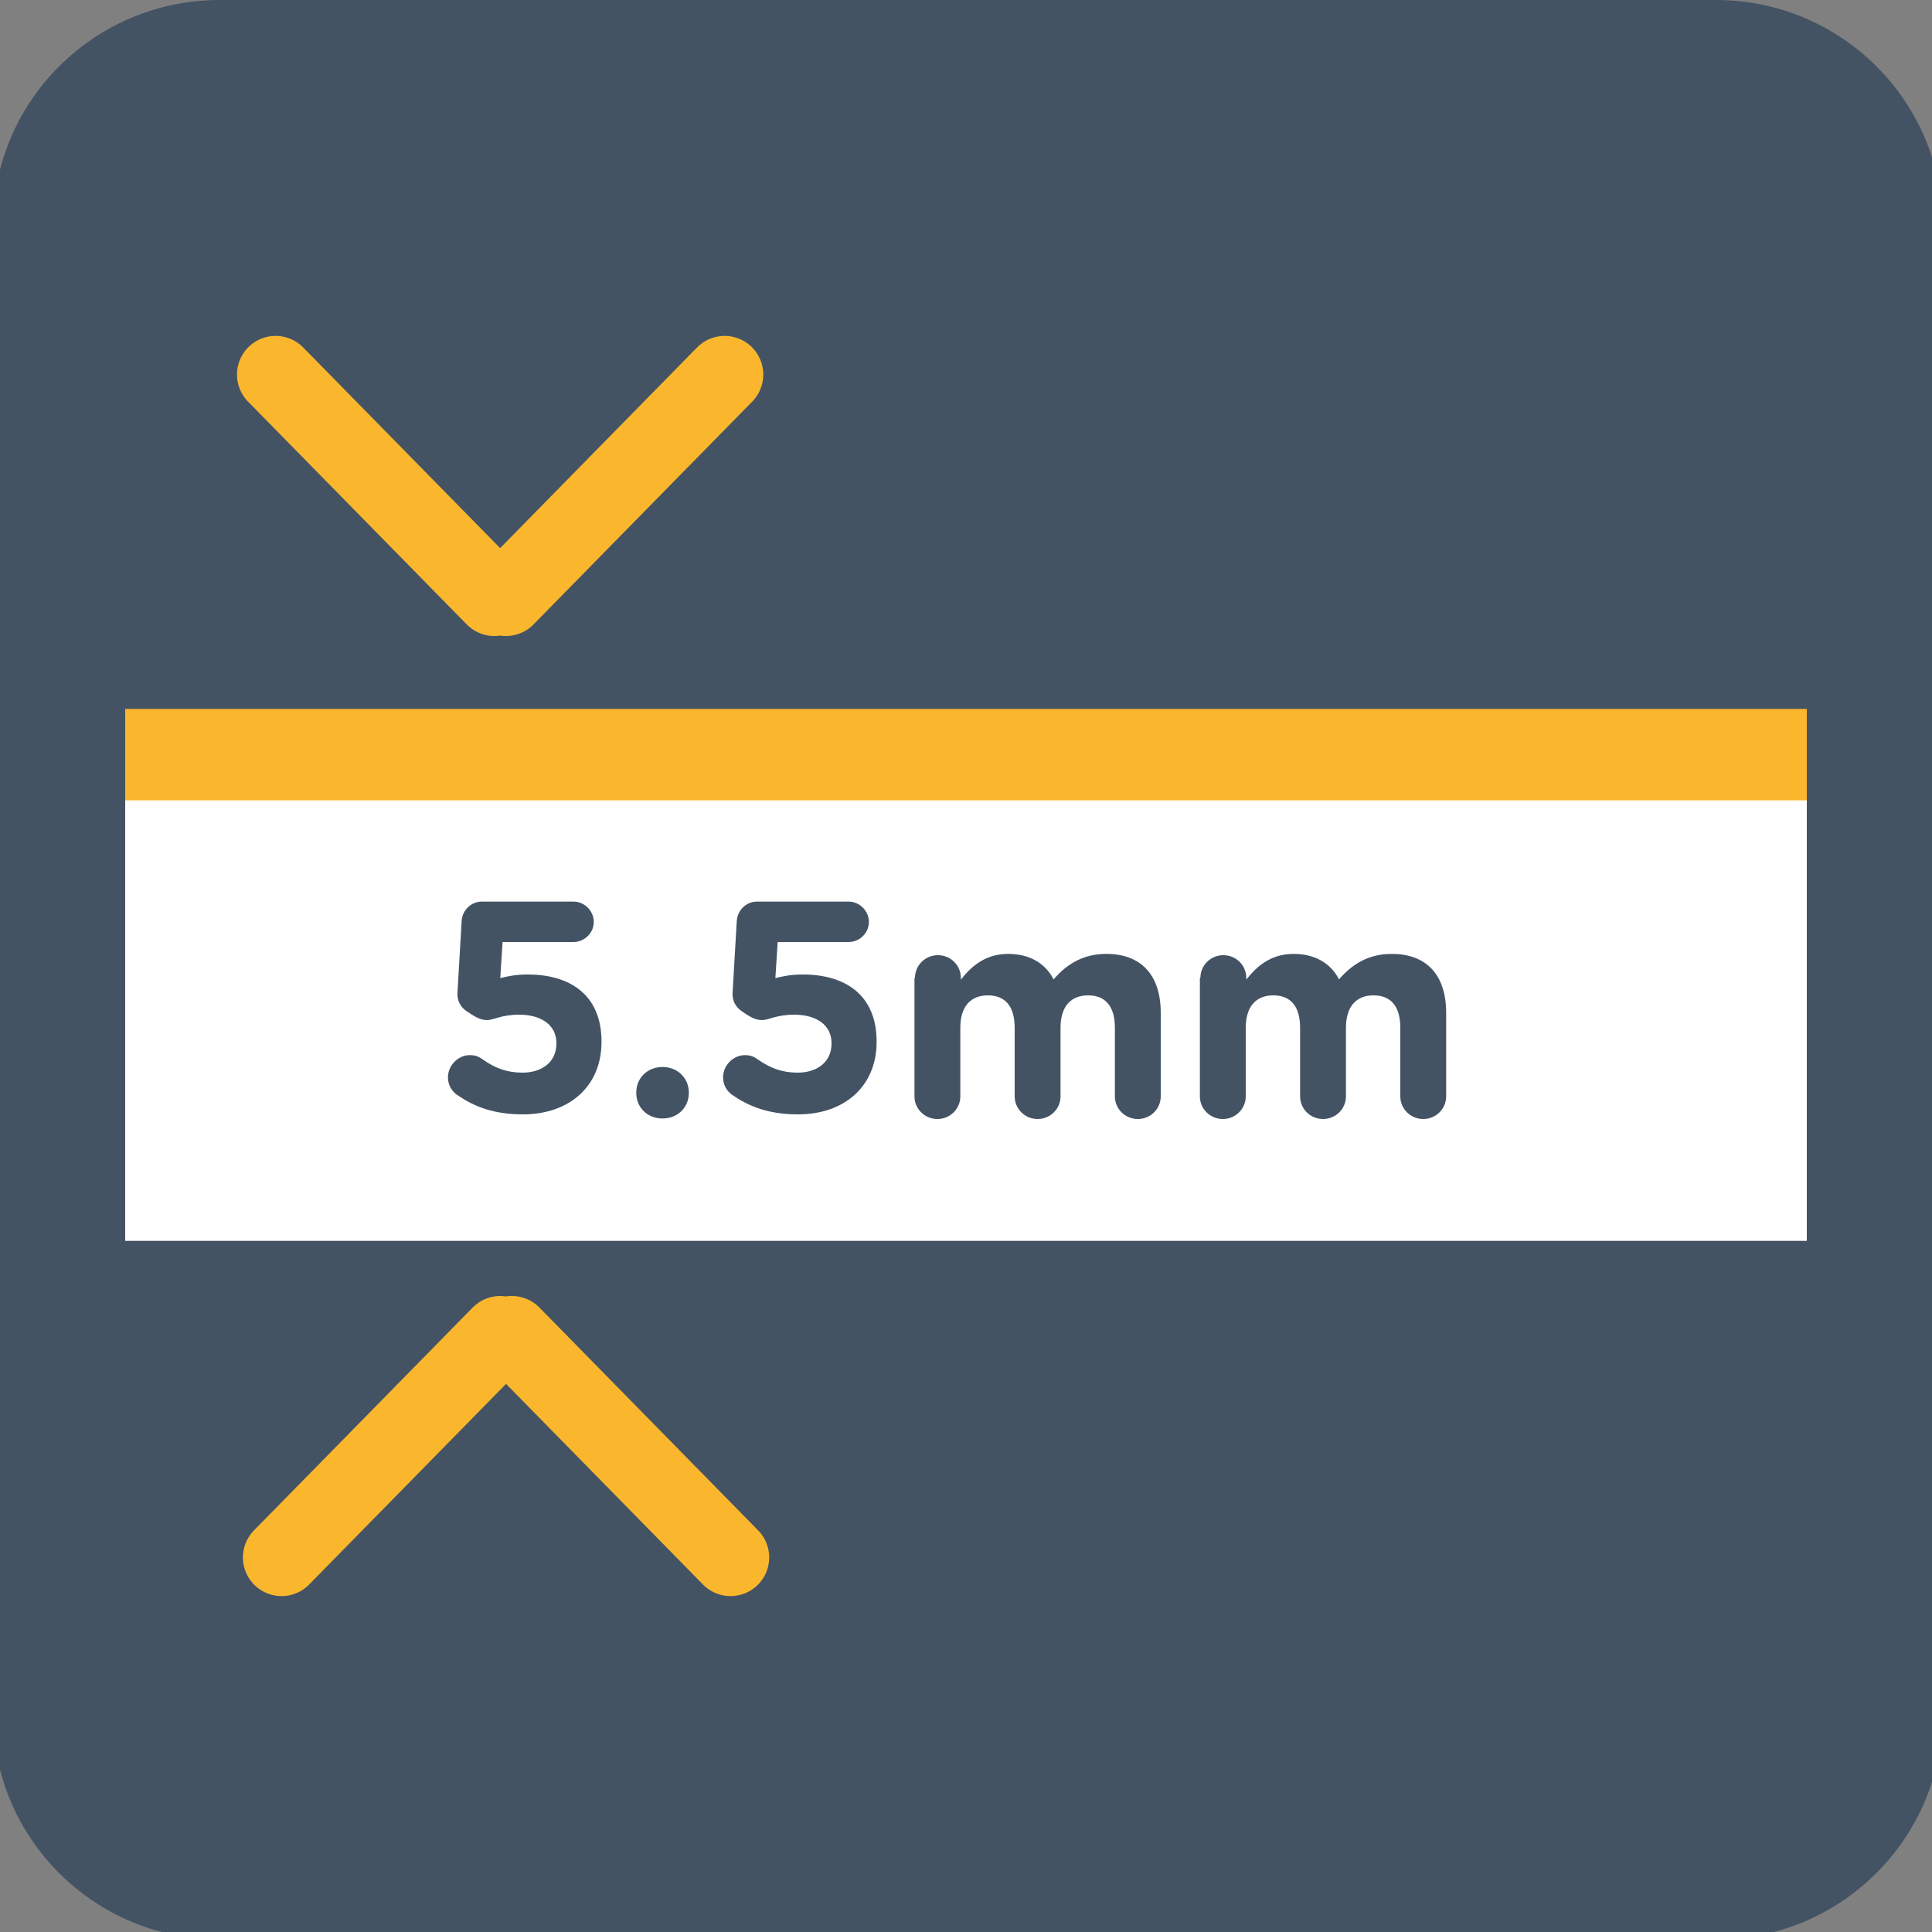
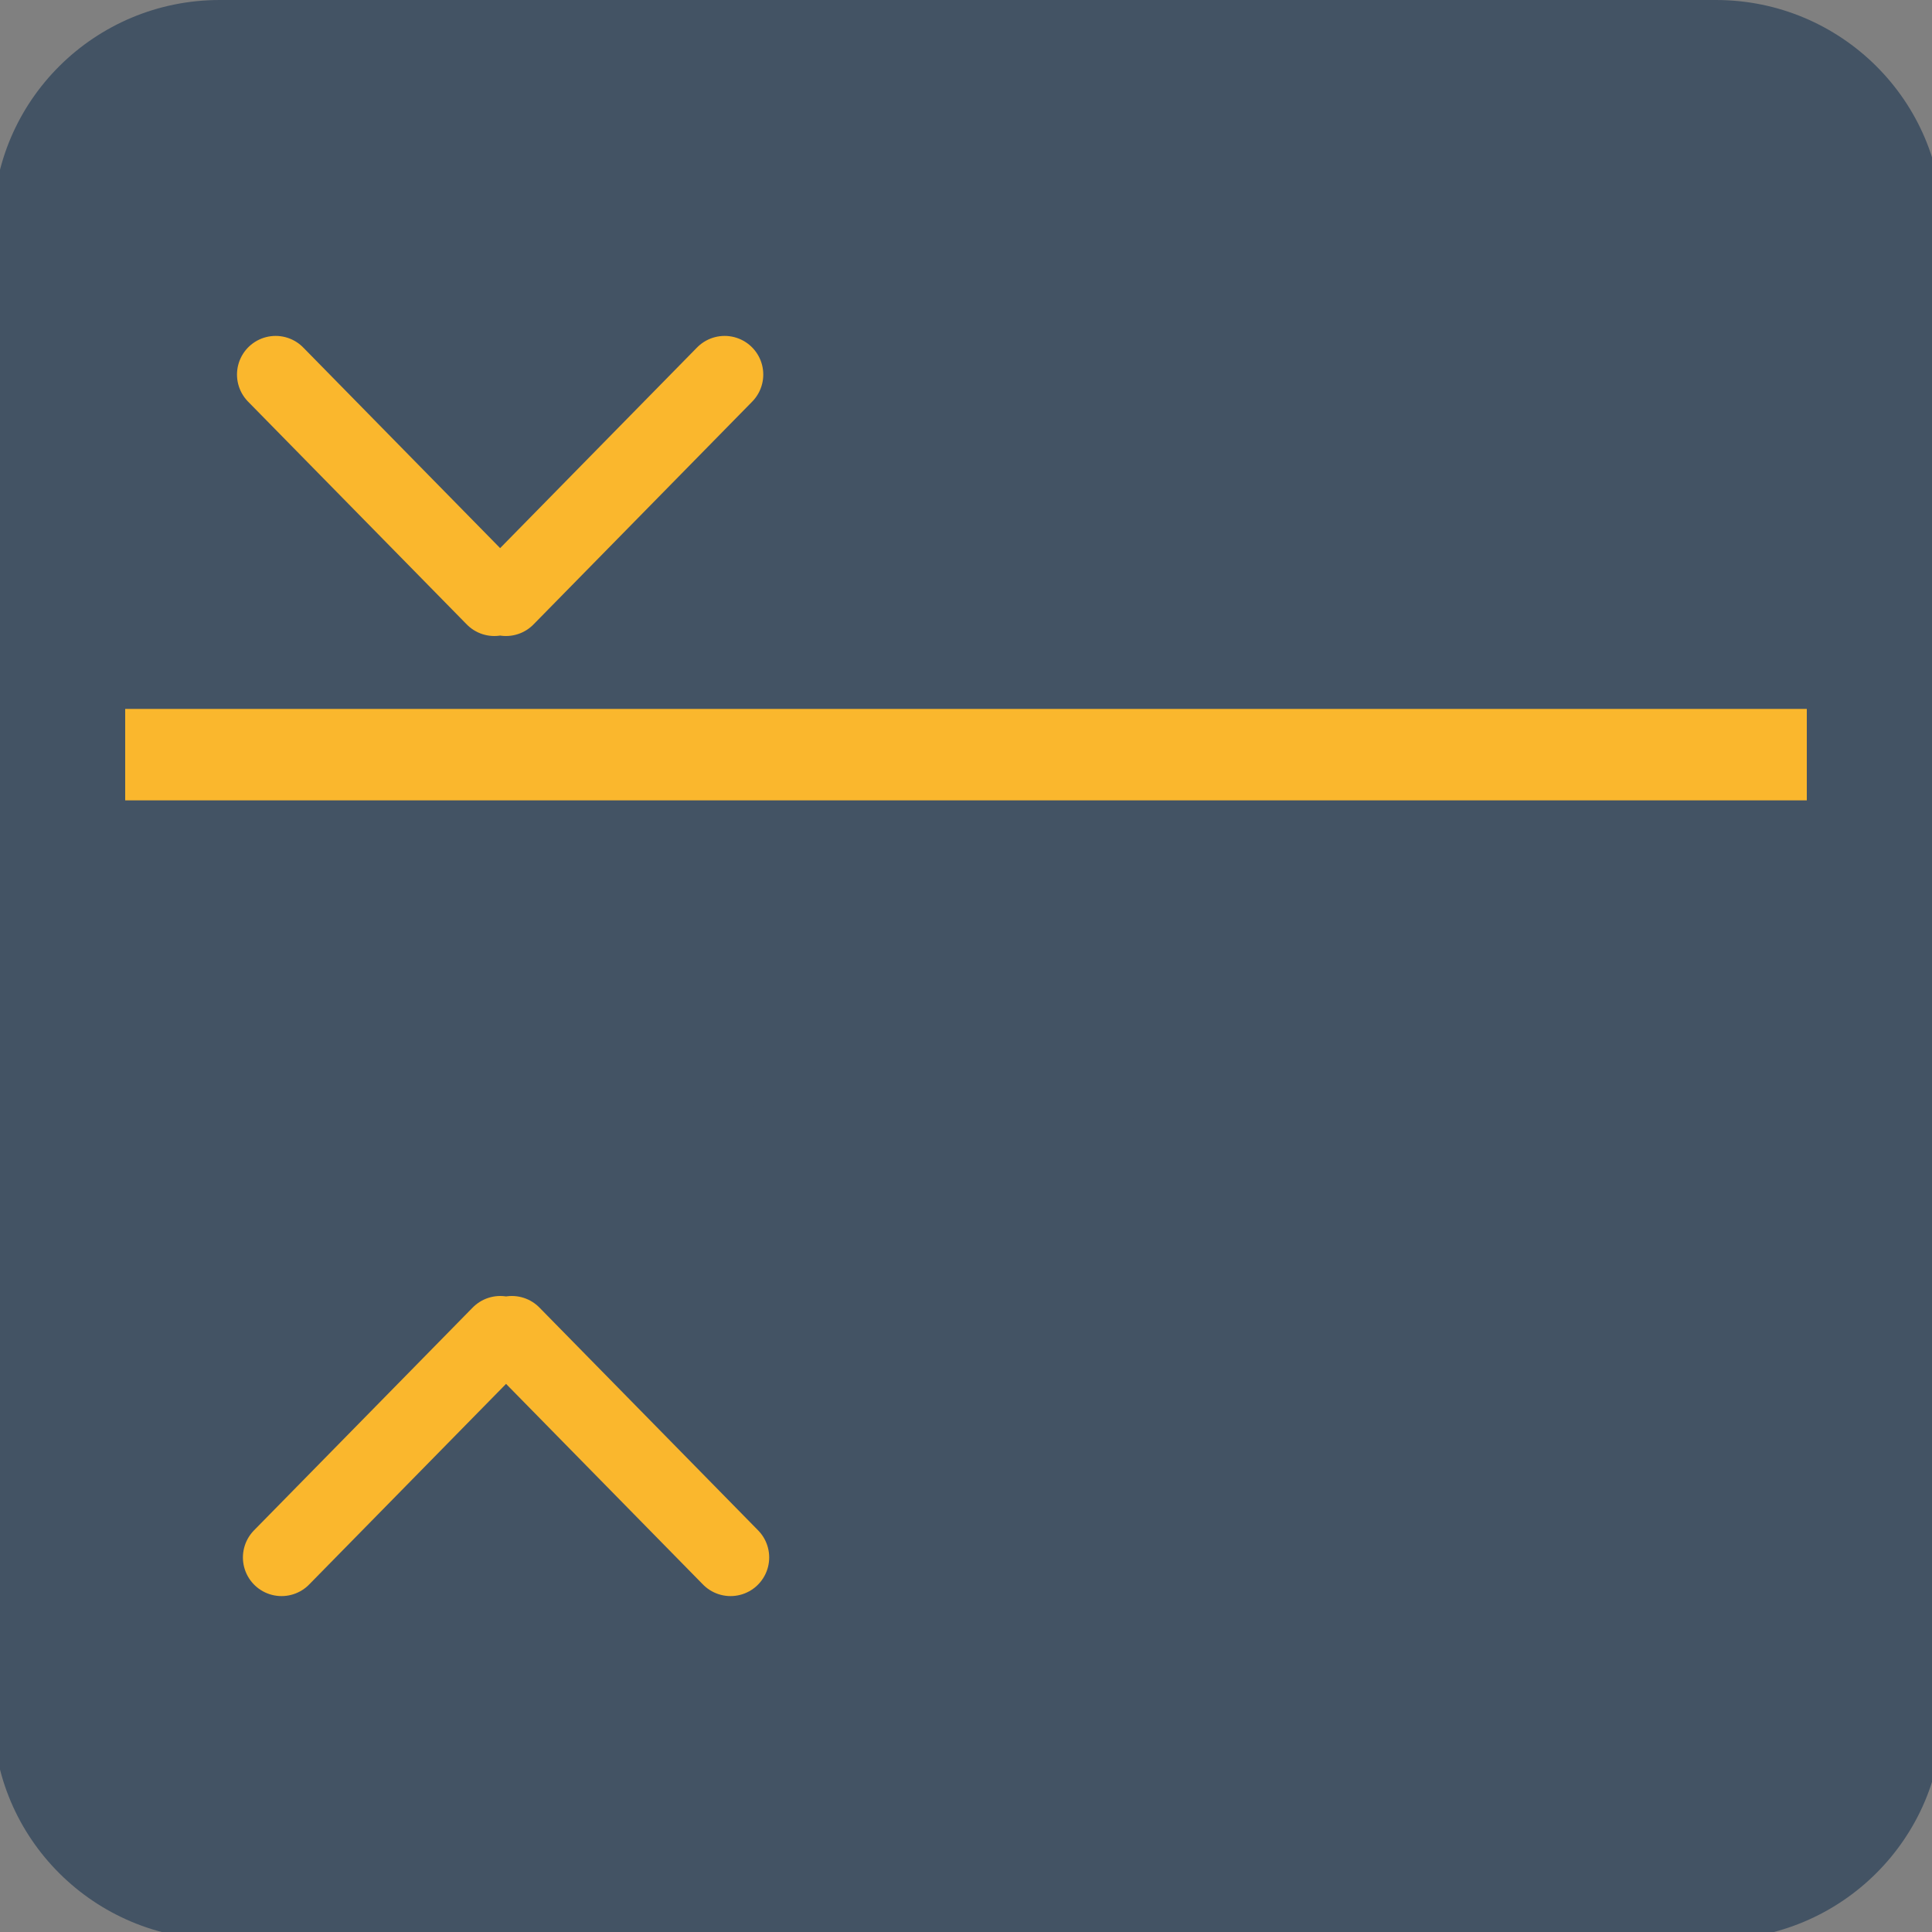
<svg xmlns="http://www.w3.org/2000/svg" id="Layer_1" viewBox="0 0 75 75">
  <rect x="0" y="0" width="75" height="75" fill="#808080" stroke="none" />
  <defs>
    <style>.cls-1,.cls-2{fill:none;}.cls-3{clip-path:url(#clippath);}.cls-2{stroke:#fab72d;stroke-linecap:round;stroke-miterlimit:10;stroke-width:3px;}.cls-4{fill:#fab72d;}.cls-5{fill:#fff;}.cls-6{fill:#435364;}.cls-7{clip-path:url(#clippath-1);}.cls-8{clip-path:url(#clippath-2);}</style>
    <clipPath id="clippath">
      <rect class="cls-1" width="75" height="75" />
    </clipPath>
    <clipPath id="clippath-1">
      <rect class="cls-5" x="100.37" y="17.66" width="64.63" height="39.73" />
    </clipPath>
    <clipPath id="clippath-2">
      <rect class="cls-1" x="100.38" y="17.64" width="64.59" height="39.75" />
    </clipPath>
  </defs>
  <g>
    <g class="cls-3">
      <path class="cls-6" d="M75.41,66.53c0,4.83-3.94,8.76-8.8,8.76H8.53c-4.86,0-8.8-3.92-8.8-8.76V8.75C-.27,3.92,3.67,0,8.53,0h58.08c4.86,0,8.8,3.92,8.8,8.75v57.77Z" />
    </g>
    <g>
-       <rect class="cls-5" x="4.86" y="30.12" width="65.28" height="18.05" />
      <path class="cls-2" d="M19.87,51.81l8.49,8.65m-8.94-8.65l-8.49,8.65M19.19,23.19L10.7,14.54m8.94,8.65l8.49-8.65" />
      <rect class="cls-4" x="4.86" y="27.52" width="65.28" height="3.55" />
      <path class="cls-6" d="M17.75,42.51c-.21-.15-.36-.38-.36-.69,0-.46,.39-.86,.85-.86,.21,0,.35,.06,.49,.16,.5,.36,.98,.52,1.55,.52,.76,0,1.32-.41,1.32-1.13v-.02c0-.7-.59-1.1-1.45-1.1-.69,0-.99,.21-1.24,.21s-.45-.11-.82-.36c-.24-.18-.35-.42-.33-.72l.16-2.75c.02-.43,.36-.77,.79-.77h3.55c.43,0,.79,.36,.79,.79s-.36,.78-.79,.78h-2.75l-.09,1.4c.33-.08,.62-.14,1.07-.14,1.61,0,2.86,.77,2.86,2.6v.02c0,1.72-1.25,2.81-3.05,2.81-1.13,0-1.91-.3-2.57-.77" />
      <path class="cls-6" d="M25.72,41.42c.58,0,1.02,.43,1.02,.99v.02c0,.56-.43,.99-1.02,.99s-1.02-.43-1.02-.99v-.02c0-.56,.43-.99,1.02-.99" />
      <path class="cls-6" d="M28.43,42.51c-.21-.15-.36-.38-.36-.69,0-.46,.39-.86,.85-.86,.21,0,.35,.06,.49,.16,.5,.36,.98,.52,1.55,.52,.76,0,1.32-.41,1.32-1.13v-.02c0-.7-.59-1.1-1.45-1.1-.69,0-.99,.21-1.24,.21-.26,0-.46-.11-.82-.36-.24-.18-.35-.42-.33-.72l.16-2.75c.02-.43,.36-.77,.79-.77h3.55c.43,0,.79,.36,.79,.79s-.36,.78-.79,.78h-2.75l-.09,1.4c.33-.08,.62-.14,1.07-.14,1.61,0,2.86,.77,2.86,2.6v.02c0,1.72-1.25,2.81-3.05,2.81-1.13,0-1.91-.3-2.57-.77" />
-       <path class="cls-6" d="M35.52,37.96c0-.49,.4-.88,.89-.88s.89,.39,.89,.88v.07c.41-.52,.95-1,1.84-1,.82,0,1.44,.36,1.76,.99,.55-.64,1.2-.99,2.05-.99,1.32,0,2.11,.79,2.11,2.29v3.24c0,.49-.4,.88-.89,.88s-.89-.39-.89-.88v-2.66c0-.84-.37-1.26-1.04-1.26s-1.07,.43-1.07,1.26v2.66c0,.49-.4,.88-.89,.88s-.89-.39-.89-.88v-2.66c0-.84-.37-1.26-1.04-1.26s-1.07,.43-1.07,1.26v2.66c0,.49-.4,.88-.89,.88s-.89-.39-.89-.88v-4.6Z" />
-       <path class="cls-6" d="M46.6,37.96c0-.49,.4-.88,.89-.88s.89,.39,.89,.88v.07c.41-.52,.95-1,1.84-1,.82,0,1.44,.36,1.76,.99,.55-.64,1.2-.99,2.05-.99,1.32,0,2.11,.79,2.11,2.29v3.24c0,.49-.4,.88-.89,.88s-.89-.39-.89-.88v-2.66c0-.84-.37-1.26-1.04-1.26s-1.07,.43-1.07,1.26v2.66c0,.49-.4,.88-.89,.88s-.89-.39-.89-.88v-2.66c0-.84-.37-1.26-1.04-1.26s-1.07,.43-1.07,1.26v2.66c0,.49-.4,.88-.89,.88s-.89-.39-.89-.88v-4.6Z" />
+       <path class="cls-6" d="M35.52,37.96c0-.49,.4-.88,.89-.88s.89,.39,.89,.88v.07c.41-.52,.95-1,1.84-1,.82,0,1.44,.36,1.76,.99,.55-.64,1.2-.99,2.05-.99,1.32,0,2.11,.79,2.11,2.29v3.24c0,.49-.4,.88-.89,.88s-.89-.39-.89-.88v-2.66c0-.84-.37-1.26-1.04-1.26s-1.07,.43-1.07,1.26v2.66c0,.49-.4,.88-.89,.88s-.89-.39-.89-.88v-2.66c0-.84-.37-1.26-1.04-1.26s-1.07,.43-1.07,1.26v2.66c0,.49-.4,.88-.89,.88v-4.6Z" />
    </g>
  </g>
  <g>
    <g>
      <rect class="cls-5" x="100.37" y="17.66" width="64.63" height="39.73" />
      <g class="cls-7">
        <path class="cls-5" d="M80.31-3.67c7.87,14.3,15.59,28.71,18.53,44.71,3.39,18.38,10.64,35.02,19.85,51.04,.64,1.11,1.16,2.29,1.74,3.44-.35,.41-.69,.82-1.04,1.24-1.28-1.02-3.1-1.77-3.77-3.1-7.97-15.63-20.93-26.62-34.15-37.56-7.12-5.9-13.33-12.88-19.85-19.47-1.07-1.09-1.64-2.67-2.12-3.48,14.62,12.82,29.53,25.89,45.02,39.47-9.19-25.66-10.64-52.86-24.2-76.28" />
      </g>
    </g>
    <g class="cls-8">
      <path class="cls-4" d="M80.33-3.71c7.86,14.31,15.58,28.73,18.52,44.74,3.38,18.39,10.63,35.04,19.83,51.07,.64,1.11,1.16,2.29,1.73,3.44-.35,.41-.69,.82-1.04,1.24-1.28-1.02-3.1-1.77-3.77-3.1-7.96-15.63-20.92-26.63-34.12-37.59-7.11-5.9-13.32-12.89-19.84-19.48-1.07-1.09-1.64-2.67-2.12-3.49,14.61,12.82,29.51,25.91,44.99,39.5-9.18-25.68-10.63-52.89-24.19-76.33" />
    </g>
  </g>
</svg>